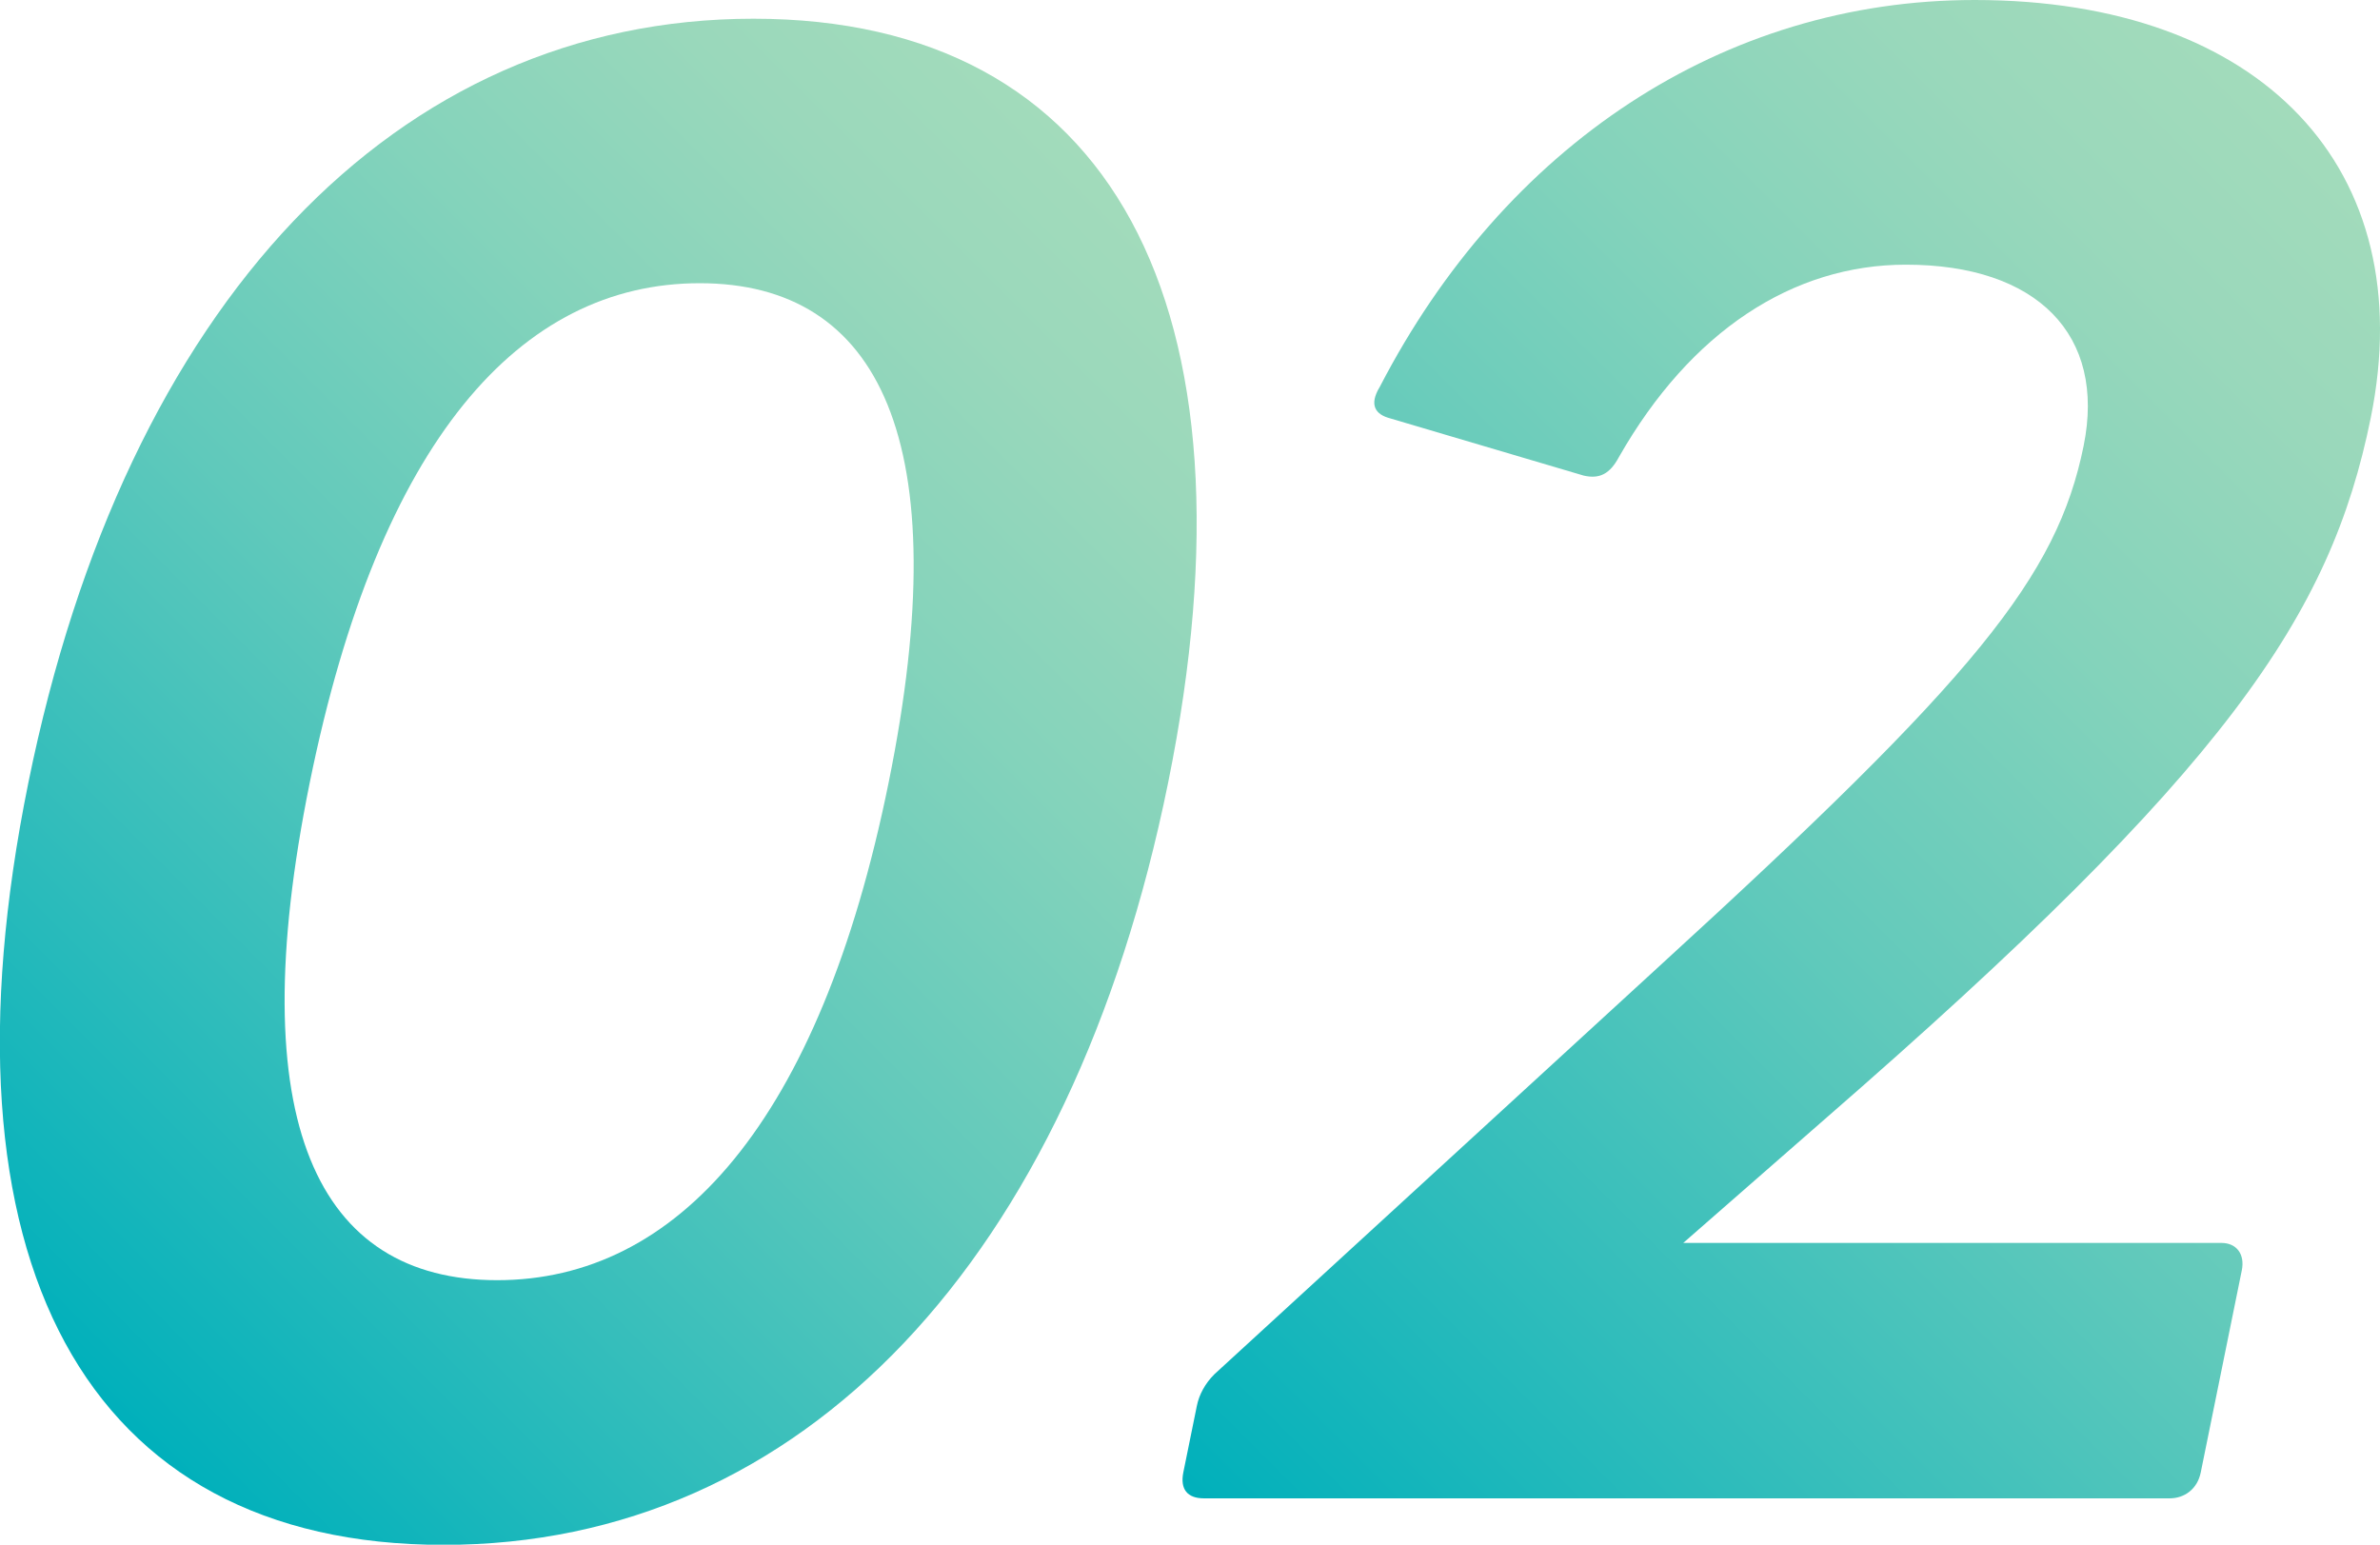
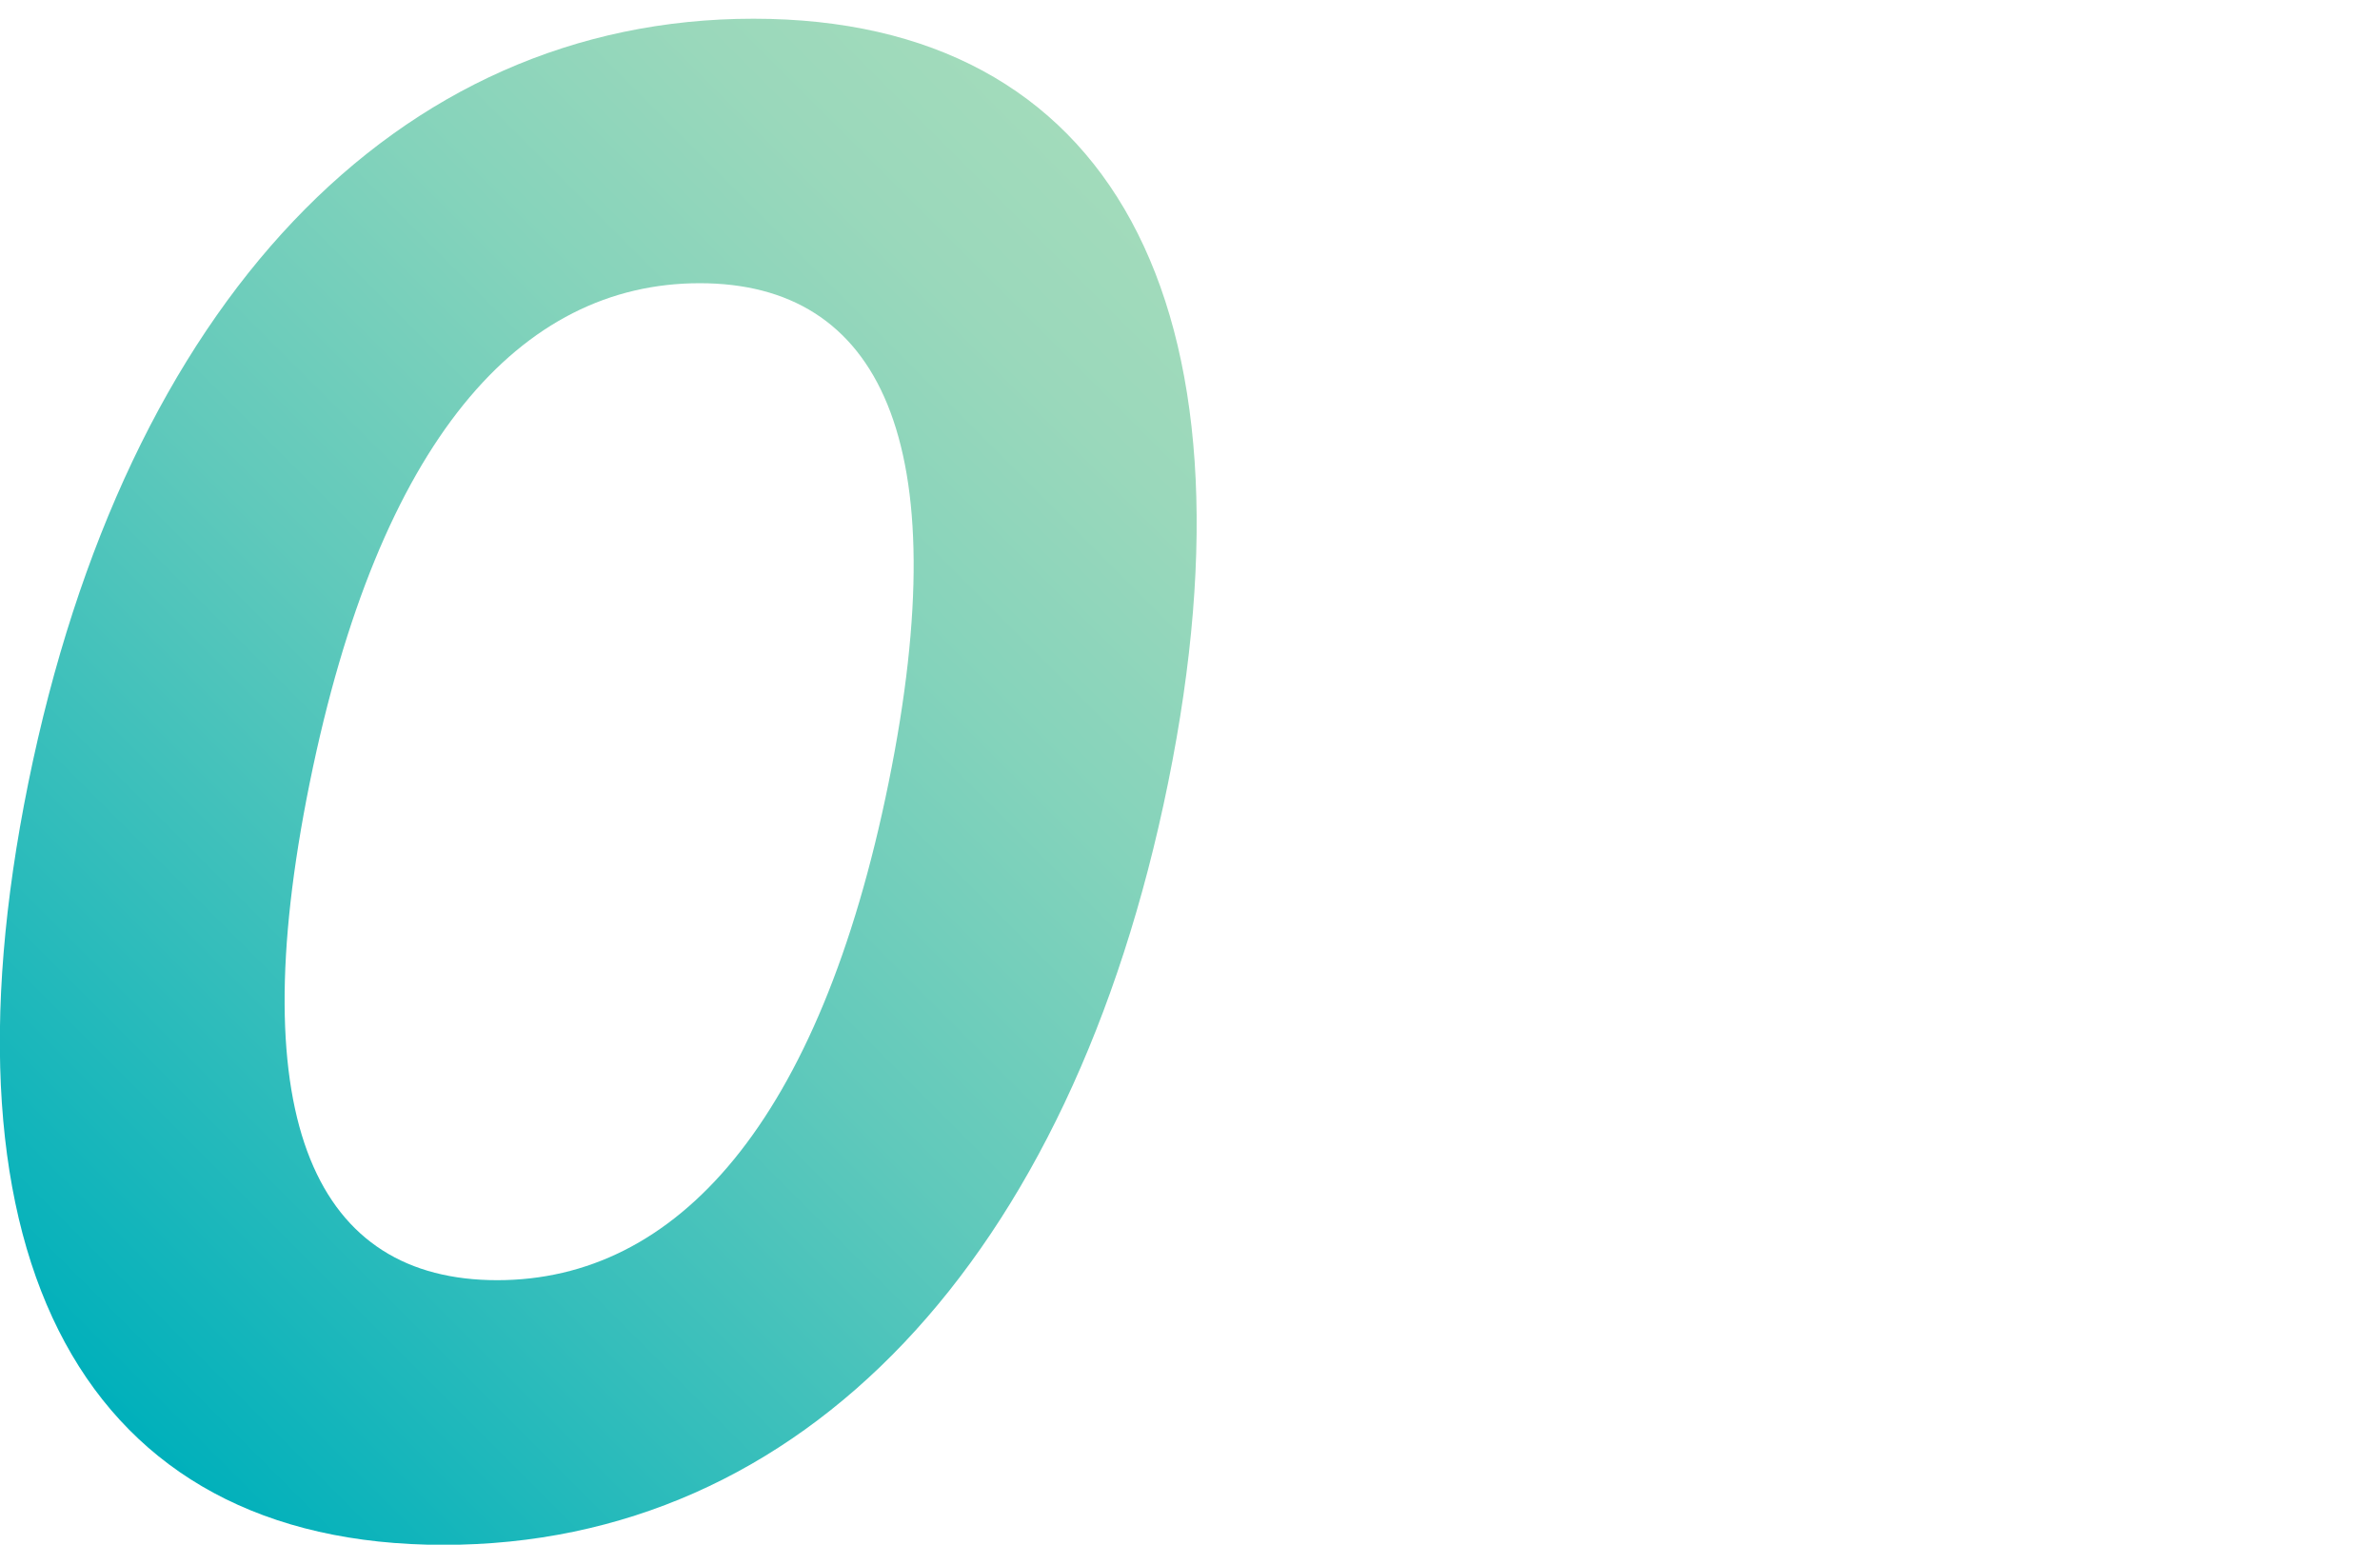
<svg xmlns="http://www.w3.org/2000/svg" xmlns:xlink="http://www.w3.org/1999/xlink" id="_レイヤー_2" data-name="レイヤー_2" viewBox="0 0 128.4 83.34">
  <defs>
    <style>
      .cls-1 {
        fill: url(#_名称未設定グラデーション_36-2);
      }

      .cls-2 {
        fill: url(#_名称未設定グラデーション_36);
      }
    </style>
    <linearGradient id="_名称未設定グラデーション_36" data-name="名称未設定グラデーション 36" x1="2.17" y1="72.31" x2="62.43" y2="12.05" gradientUnits="userSpaceOnUse">
      <stop offset="0" stop-color="#00b0bb" />
      <stop offset=".22" stop-color="#2ebcbb" />
      <stop offset=".47" stop-color="#60c9bb" />
      <stop offset=".7" stop-color="#84d3bb" />
      <stop offset=".88" stop-color="#9ad8bb" />
      <stop offset="1" stop-color="#a2dbbb" />
    </linearGradient>
    <linearGradient id="_名称未設定グラデーション_36-2" data-name="名称未設定グラデーション 36" x1="64.51" y1="81" x2="131.66" y2="13.84" xlink:href="#_名称未設定グラデーション_36" />
  </defs>
  <g id="_レイヤー_1-2" data-name="レイヤー_1">
    <g>
      <path class="cls-2" d="M1.53,42.23C6.78,16.38,21.38,1.01,40.65,1.01s27.62,15.37,22.37,41.22c-5.23,25.75-19.73,41.12-39.09,41.12S-3.7,67.97,1.53,42.23ZM26.82,69.07c9.68,0,17.39-8.48,21.12-26.84,3.75-18.46-.51-26.95-10.19-26.95s-17.29,8.48-21.04,26.95c-3.73,18.36.43,26.84,10.12,26.84Z" />
-       <path class="cls-1" d="M120.94,68.56l-2.21,10.88c-.18.9-.88,1.4-1.68,1.4h-52.1c-.9,0-1.29-.5-1.11-1.4l.73-3.59c.12-.6.44-1.2.94-1.7l24.04-22.05c17.04-15.57,21.42-20.96,22.86-28.04,1.22-5.99-2.5-9.78-9.59-9.78-6.09,0-11.61,3.59-15.48,10.38-.48.9-1.04,1.2-1.9,1l-10.45-3.09c-.76-.2-1.16-.7-.55-1.7C81.17,7.88,92.95,0,106.53,0c15.47,0,24.1,9.08,21.37,22.55-2.17,10.68-7.75,18.96-29.44,37.82l-7.65,6.69h29.04c.8,0,1.28.6,1.09,1.5Z" />
    </g>
  </g>
</svg>